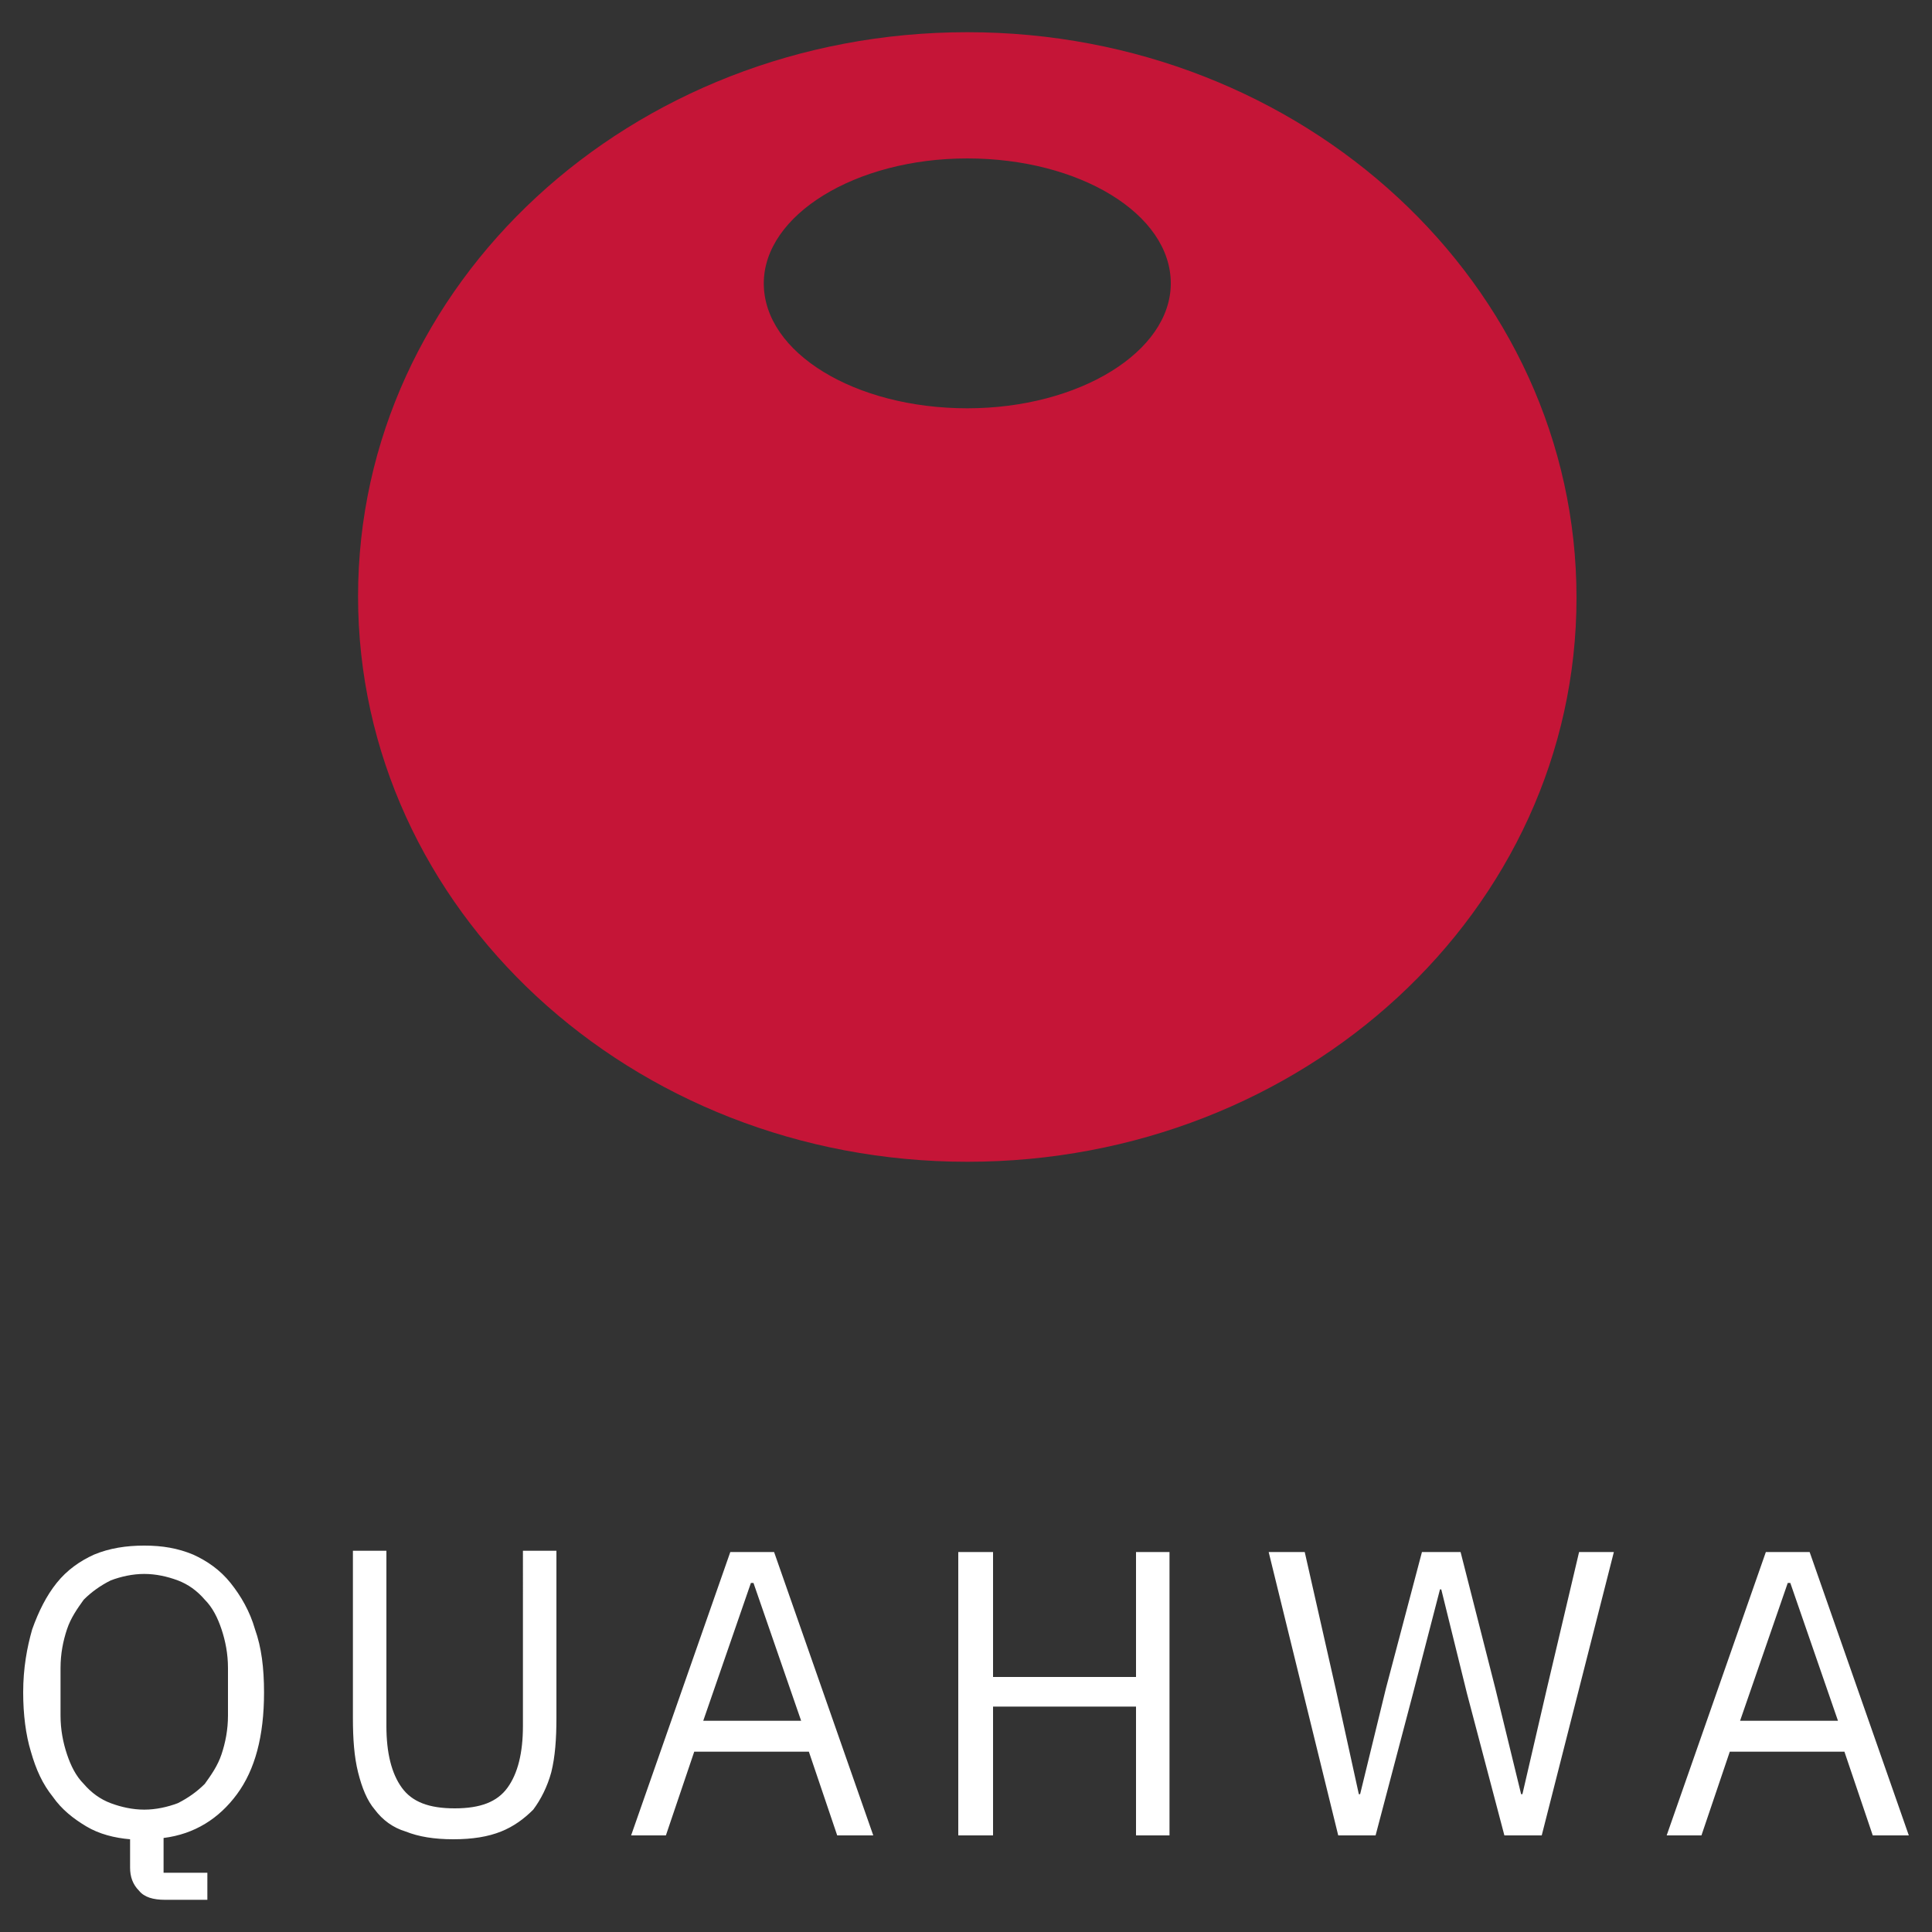
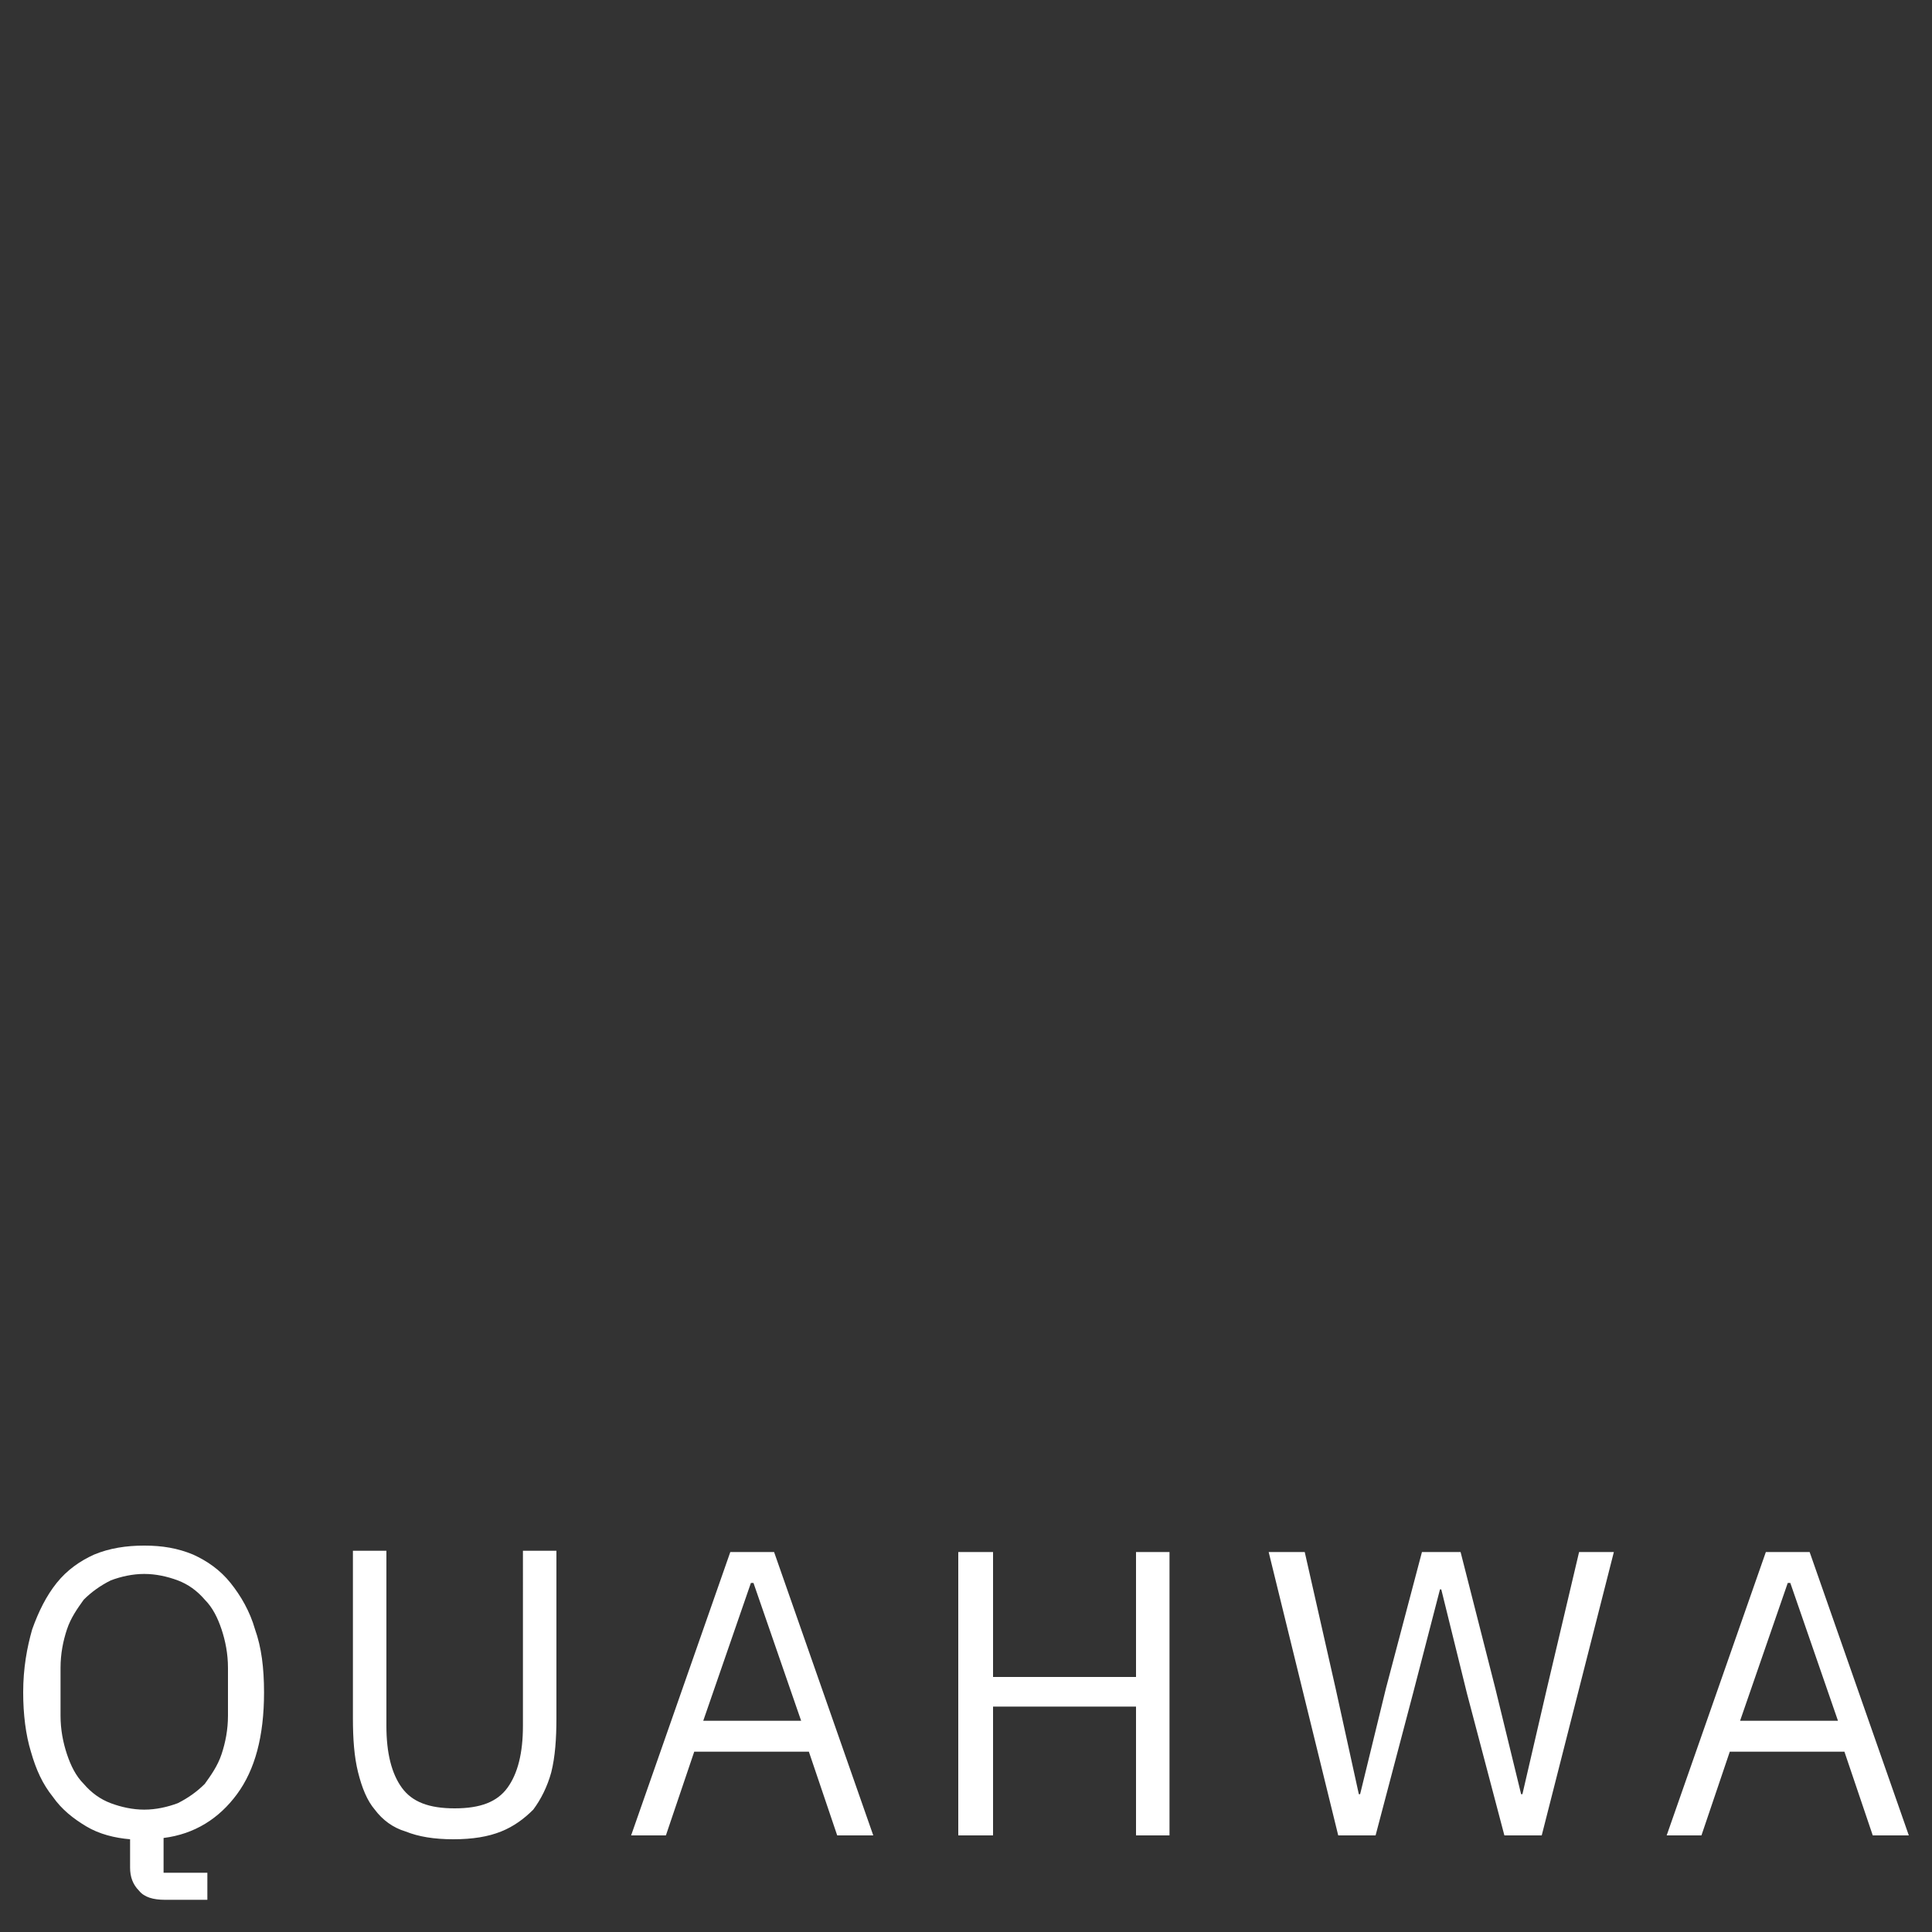
<svg xmlns="http://www.w3.org/2000/svg" version="1.1" id="Layer_1" x="0px" y="0px" viewBox="0 0 150 150" style="enable-background:new 0 0 150 150;" xml:space="preserve">
  <rect x="0" y="0" width="150" height="150" fill="#333333" stroke="none" />
  <style type="text/css">
	.st0{fill:#FFFFFF;}
	.st1{fill:#C51537;}
</style>
  <g>
    <g>
      <g>
        <path class="st0" d="M142.7,133.6h-7.6l3.7-10.7h0.2L142.7,133.6z M148.2,142.5l-7.7-22h-3.4l-7.7,22h2.7l2.2-6.5h8.9l2.2,6.5     H148.2z M106.8,142.5l2.9-11l2.1-8.1h0.1l2,8.1l2.9,11h2.9l5.6-22h-2.7l-2.5,10.6l-1.9,8.2h-0.1l-2-8.2l-2.7-10.6h-3l-2.8,10.6     l-2,8.2h-0.1l-1.8-8.2l-2.4-10.6h-2.8l5.4,22H106.8z M88.2,142.5h2.6v-22h-2.6v9.7H77.1v-9.7h-2.7v22h2.7v-10h11.1L88.2,142.5     L88.2,142.5z M62.2,133.6h-7.6l3.7-10.7h0.2L62.2,133.6z M67.8,142.5l-7.7-22h-3.4l-7.7,22h2.7l2.2-6.5h8.9l2.2,6.5H67.8z      M27.4,120.4v13c0,1.6,0.1,3,0.4,4.2s0.7,2.2,1.3,2.9c0.6,0.8,1.4,1.4,2.4,1.7c1,0.4,2.2,0.6,3.7,0.6s2.7-0.2,3.7-0.6     c1-0.4,1.8-1,2.5-1.7c0.6-0.8,1.1-1.8,1.4-2.9c0.3-1.2,0.4-2.6,0.4-4.2v-13h-2.6V134c0,2.1-0.4,3.7-1.2,4.8s-2.1,1.6-4.1,1.6     s-3.3-0.5-4.1-1.6c-0.8-1.1-1.2-2.7-1.2-4.8v-13.6H27.4z M8.6,140c-0.8-0.3-1.5-0.8-2.1-1.5c-0.6-0.6-1-1.4-1.3-2.3     c-0.3-0.9-0.5-1.9-0.5-3v-3.7c0-1.1,0.2-2.1,0.5-3s0.8-1.6,1.3-2.3c0.6-0.6,1.3-1.1,2.1-1.5c0.8-0.3,1.7-0.5,2.6-0.5     c0.9,0,1.8,0.2,2.6,0.5s1.5,0.8,2.1,1.5c0.6,0.6,1,1.4,1.3,2.3c0.3,0.9,0.5,1.9,0.5,3v3.7c0,1.1-0.2,2.1-0.5,3s-0.8,1.6-1.3,2.3     c-0.6,0.6-1.3,1.1-2.1,1.5c-0.8,0.3-1.7,0.5-2.6,0.5S9.4,140.3,8.6,140 M16.1,145.4h-3.4v-2.7c2.4-0.3,4.3-1.5,5.7-3.4     c1.4-1.9,2.1-4.5,2.1-7.9c0-1.9-0.2-3.5-0.7-4.9c-0.4-1.4-1.1-2.6-1.9-3.6s-1.8-1.7-2.9-2.2c-1.2-0.5-2.4-0.7-3.8-0.7     s-2.7,0.2-3.9,0.7c-1.1,0.5-2.1,1.2-2.9,2.2s-1.4,2.2-1.9,3.6c-0.4,1.4-0.7,3-0.7,4.9c0,1.7,0.2,3.3,0.6,4.6     c0.4,1.4,0.9,2.5,1.7,3.5c0.7,1,1.6,1.7,2.6,2.3s2.2,0.9,3.4,1v2.2c0,0.7,0.2,1.3,0.7,1.8c0.4,0.5,1.1,0.7,2,0.7h3.3V145.4z" />
      </g>
    </g>
    <g id="XMLID_14_">
      <g>
        <g>
-           <path class="st1" d="M75.1,2.5c26.1,0,47.3,19.6,47.3,43.9s-21.2,43.8-47.3,43.8S27.8,70.6,27.8,46.3S49,2.5,75.1,2.5z M90.9,22      c0-5.4-7.1-9.7-15.8-9.7S59.3,16.7,59.3,22c0,5.4,7.1,9.7,15.8,9.7S90.9,27.3,90.9,22z" />
-         </g>
+           </g>
      </g>
    </g>
  </g>
</svg>